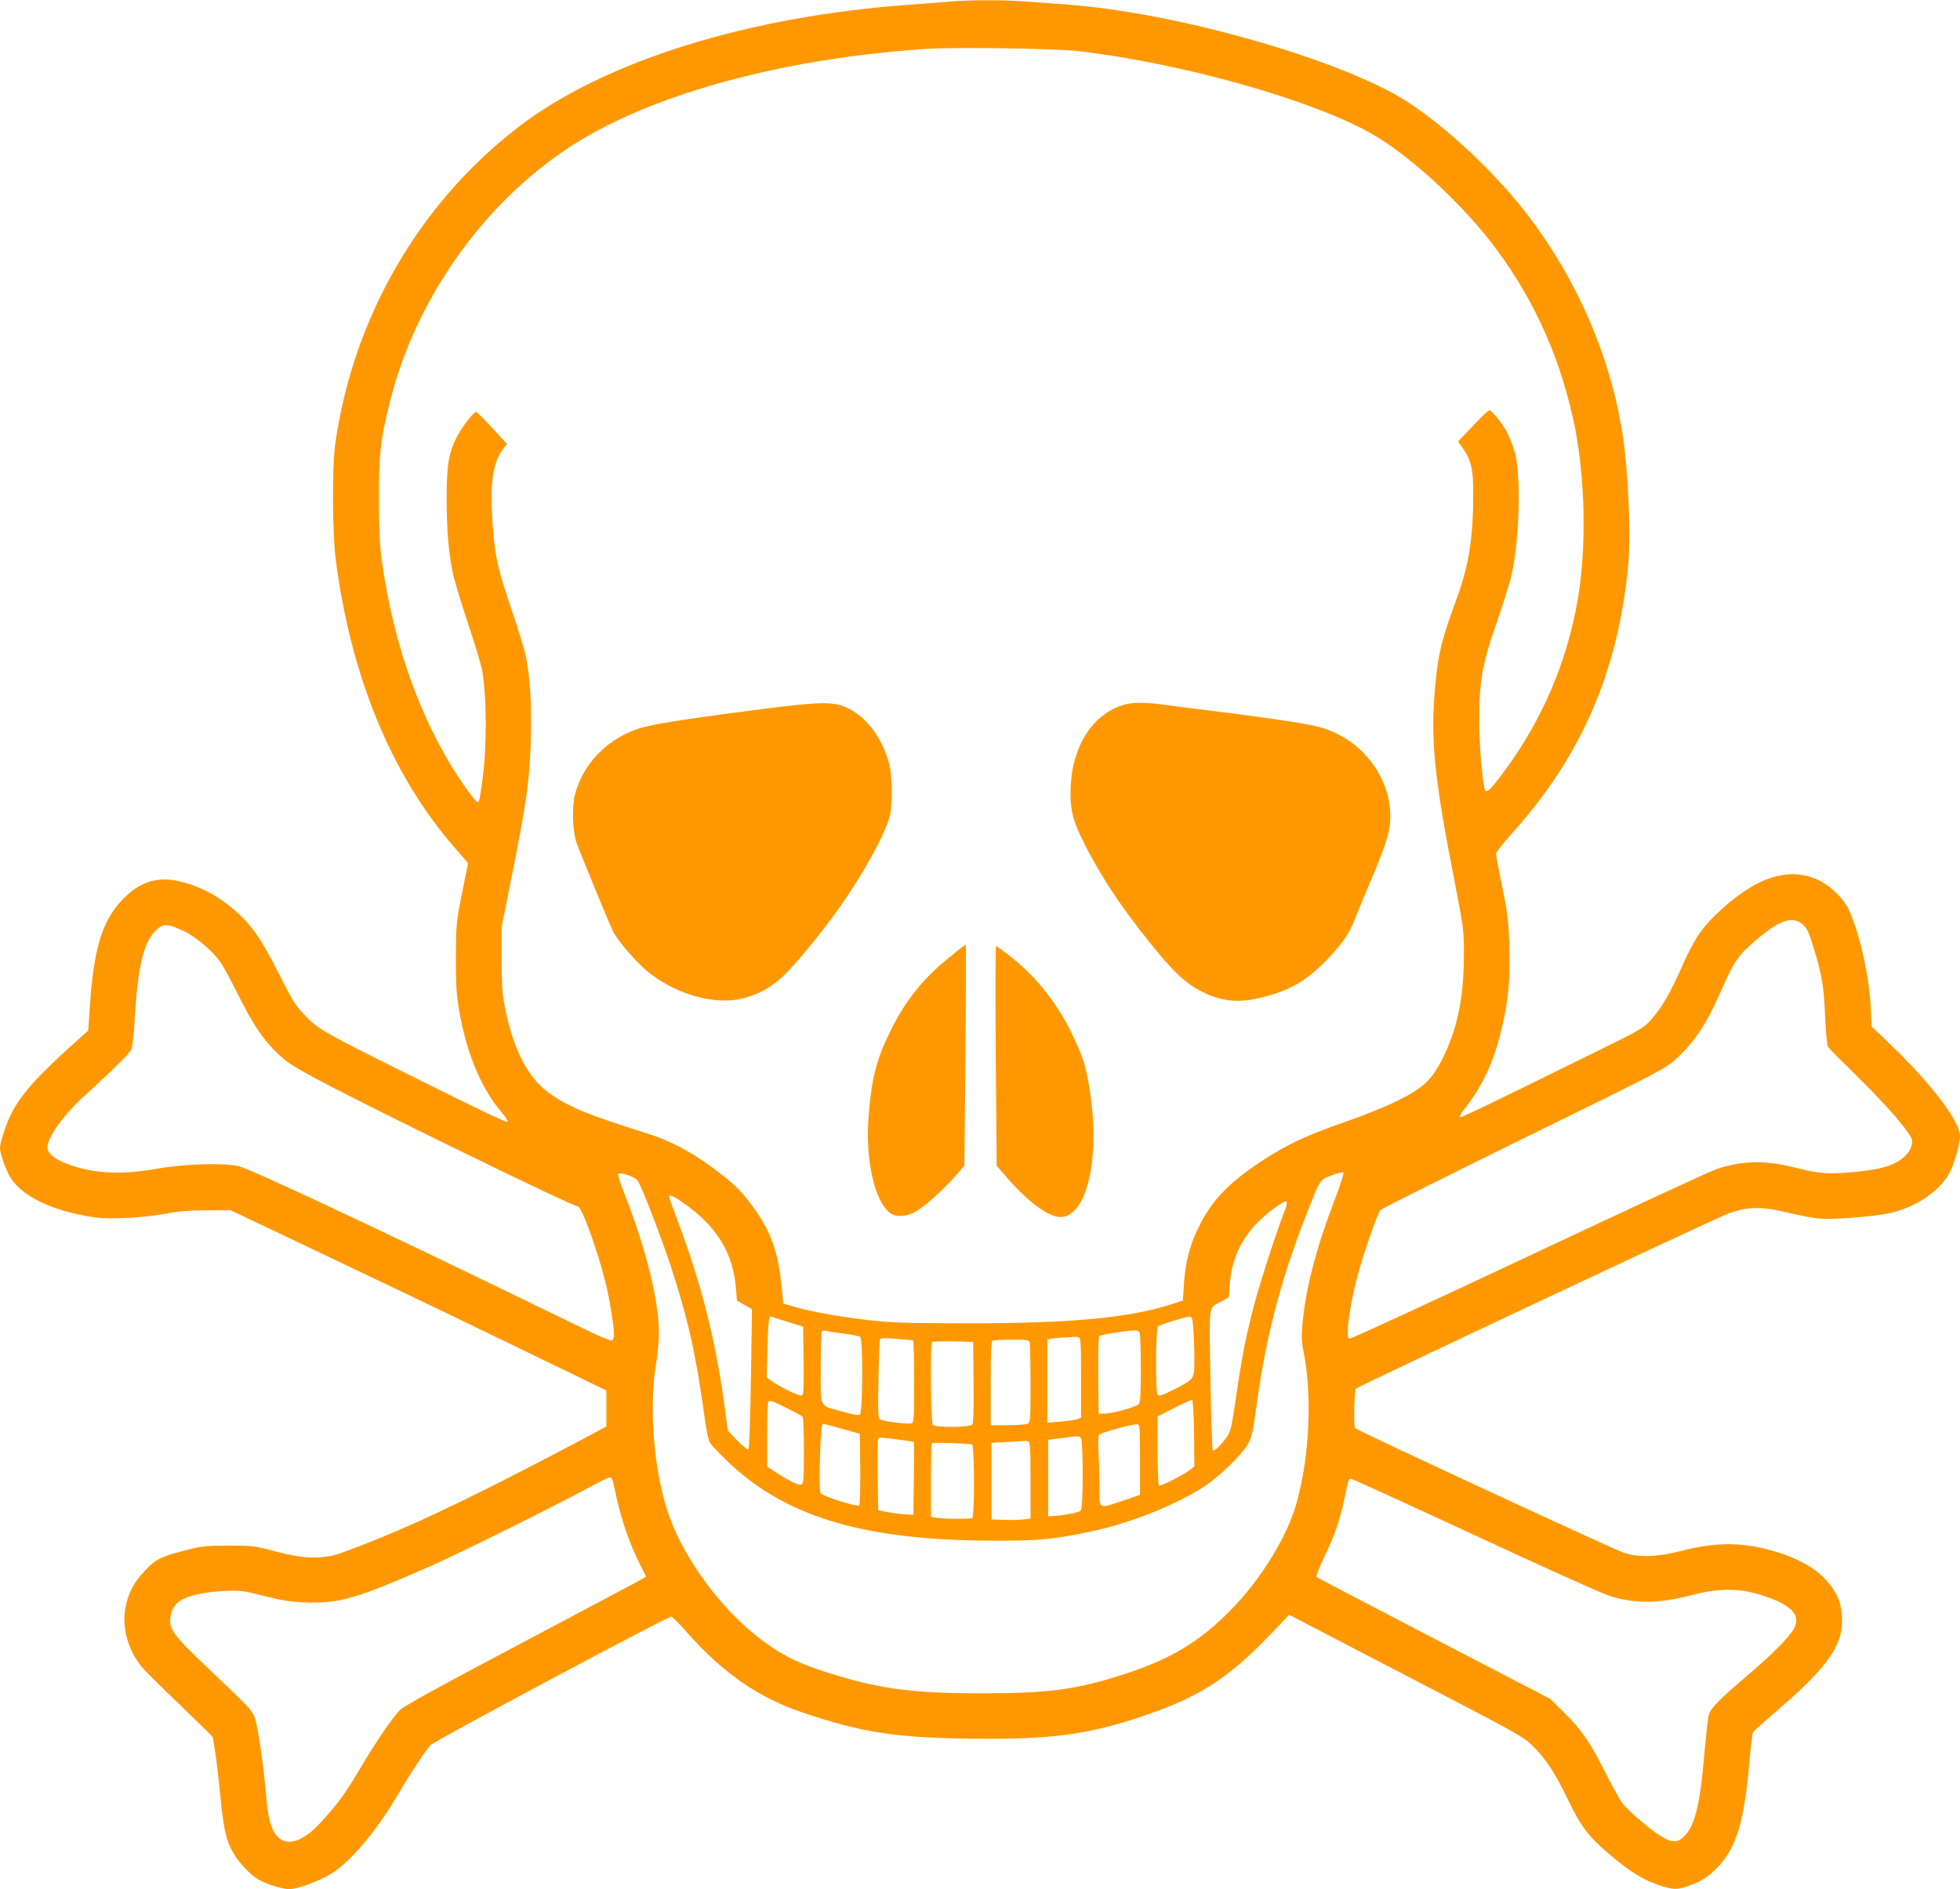
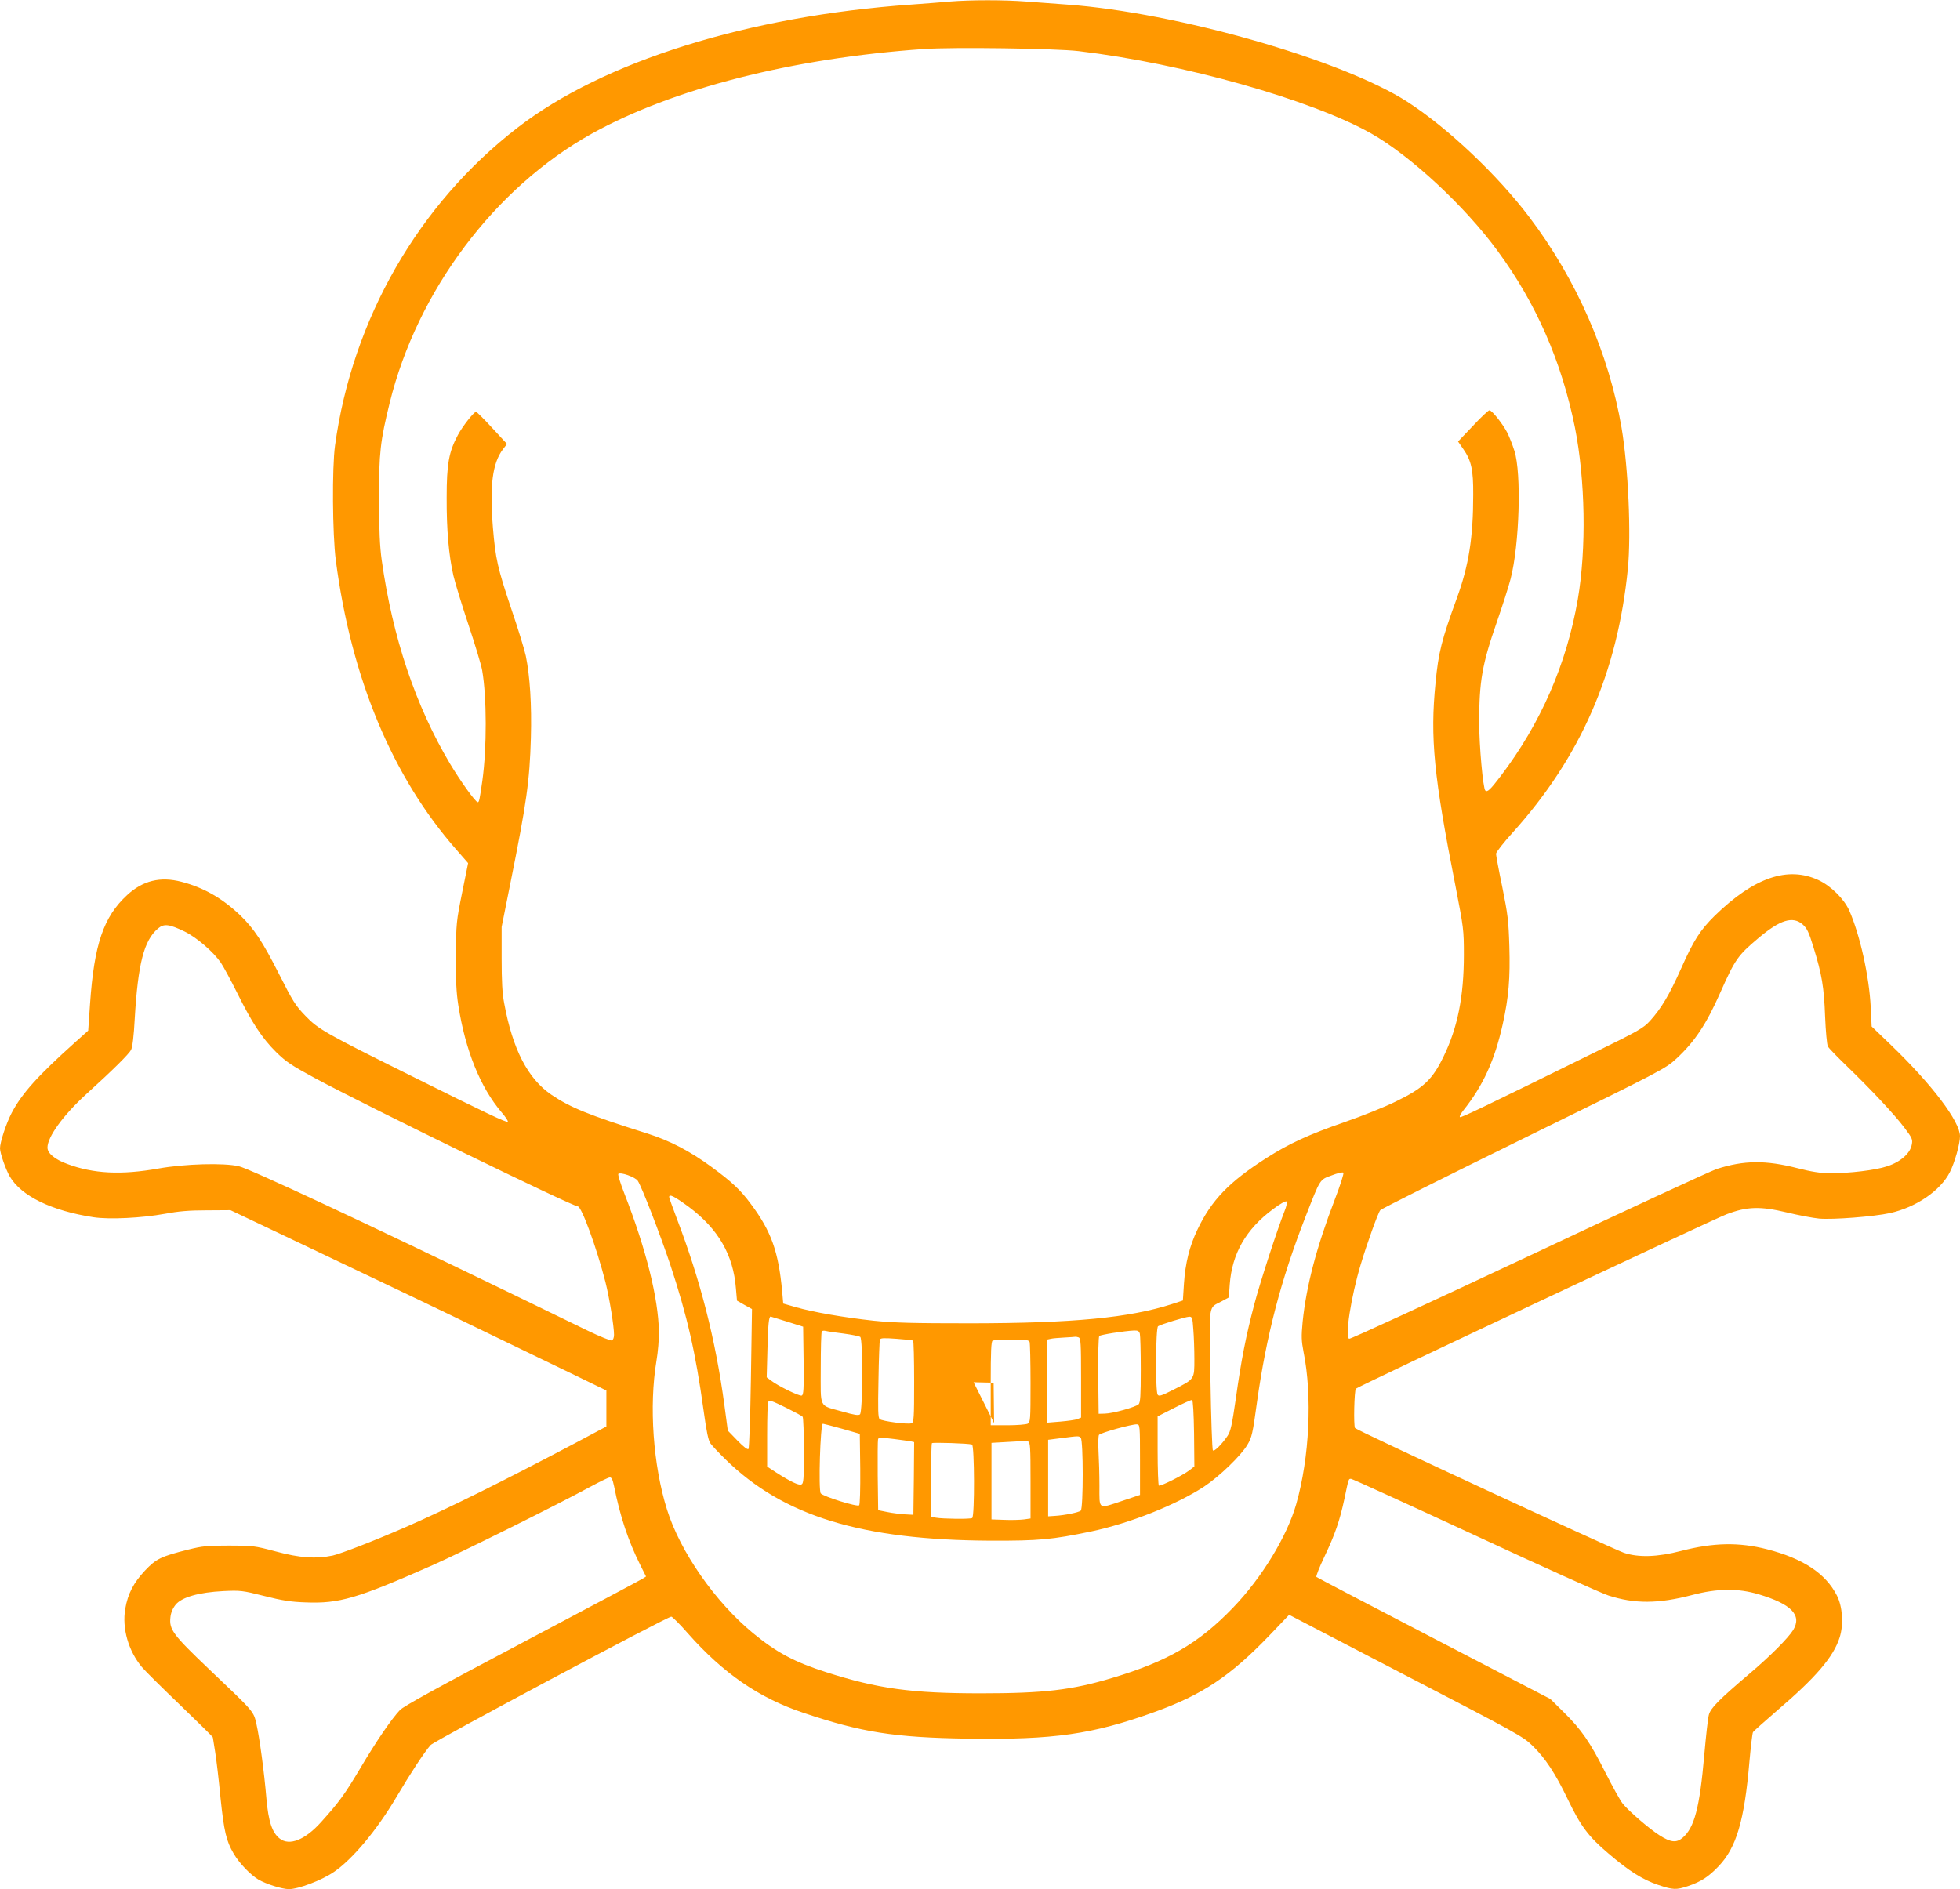
<svg xmlns="http://www.w3.org/2000/svg" version="1.0" width="1280pt" height="1234pt" viewBox="0 0 1280 1234" preserveAspectRatio="xMidYMid meet">
  <g transform="translate(0,1234) scale(0.1,-0.1)" fill="#ff9800" stroke="none">
-     <path d="M6205 12330 c-49 -5 -164 -13 -255 -20 -1064 -75 -2009 -370 -2570 -804 -648 -500 -1079 -1251 -1192 -2076 -20 -144 -17 -581 5 -750 101 -772 370 -1416 788 -1891 l76 -87 -39 -193 c-38 -188 -39 -201 -41 -409 -1 -161 3 -243 16 -326 46 -295 144 -537 282 -699 26 -30 45 -58 41 -62 -7 -8 -142 56 -626 297 -564 280 -612 307 -696 395 -64 66 -82 95 -172 273 -108 213 -163 295 -251 381 -118 113 -240 183 -386 221 -138 36 -252 8 -355 -87 -154 -142 -215 -321 -242 -710 l-12 -175 -85 -76 c-243 -218 -348 -334 -415 -462 -36 -69 -76 -191 -76 -231 1 -34 36 -135 64 -184 75 -128 273 -224 546 -266 103 -16 318 -5 465 22 91 17 157 23 275 23 l155 1 360 -171 c794 -378 965 -459 1335 -639 212 -102 469 -227 573 -277 l187 -91 0 -118 0 -117 -197 -105 c-476 -252 -853 -439 -1118 -554 -199 -87 -419 -172 -472 -184 -110 -23 -214 -16 -373 27 -139 37 -151 38 -305 38 -140 0 -173 -3 -265 -26 -179 -45 -210 -60 -283 -137 -75 -80 -112 -151 -129 -250 -22 -128 21 -276 109 -381 21 -25 134 -137 251 -249 116 -112 212 -206 212 -210 0 -3 7 -45 15 -94 8 -48 24 -183 35 -300 23 -220 37 -281 86 -365 37 -63 109 -138 161 -169 51 -30 156 -63 200 -63 61 0 215 58 293 112 121 82 281 273 408 488 89 151 184 296 224 341 22 26 1546 839 1572 839 6 0 56 -49 109 -110 230 -260 463 -421 753 -518 381 -128 593 -162 1079 -169 556 -8 810 28 1212 173 314 113 496 234 751 499 l131 137 763 -397 c723 -375 766 -399 826 -458 84 -82 149 -180 231 -351 84 -175 135 -243 265 -353 134 -115 224 -171 324 -205 98 -33 118 -34 196 -8 85 29 133 60 199 129 117 122 169 299 202 685 9 99 19 185 23 191 4 7 75 70 157 141 253 216 369 351 409 478 27 84 19 202 -18 274 -73 144 -222 242 -456 302 -184 47 -349 44 -562 -11 -153 -40 -278 -44 -373 -12 -78 27 -1748 801 -1756 815 -10 17 -5 246 6 257 17 16 2324 1102 2420 1139 134 51 219 54 395 12 74 -18 169 -36 210 -40 89 -8 359 13 463 36 171 38 330 147 391 268 31 61 66 184 66 234 0 96 -182 337 -451 596 l-126 121 -6 125 c-10 203 -70 472 -140 632 -34 76 -120 161 -201 199 -200 93 -420 18 -677 -232 -97 -96 -138 -160 -222 -349 -75 -168 -127 -256 -201 -338 -44 -48 -73 -65 -365 -208 -743 -366 -871 -427 -877 -421 -4 4 6 23 22 43 130 163 205 327 258 565 39 176 49 300 43 508 -5 165 -10 208 -46 386 -23 110 -41 208 -41 218 0 10 49 73 110 140 443 493 683 1042 751 1722 22 226 3 659 -41 920 -83 486 -294 969 -602 1376 -209 277 -535 585 -797 754 -425 274 -1505 583 -2221 635 -80 6 -201 15 -270 20 -141 11 -361 11 -495 0z m840 -324 c682 -81 1518 -317 1910 -538 256 -145 612 -475 826 -768 252 -343 417 -722 504 -1151 68 -343 76 -791 19 -1124 -73 -423 -242 -810 -504 -1155 -67 -88 -87 -107 -100 -94 -15 15 -40 293 -40 444 0 270 19 380 115 656 36 104 77 231 90 282 58 223 72 692 25 837 -12 39 -33 91 -45 116 -29 57 -101 149 -118 149 -6 1 -55 -45 -108 -102 l-97 -102 34 -49 c53 -76 66 -136 65 -299 0 -280 -29 -461 -106 -673 -100 -274 -121 -356 -140 -555 -36 -361 -12 -607 131 -1332 52 -269 54 -282 54 -445 0 -272 -41 -476 -132 -663 -73 -152 -132 -207 -308 -293 -74 -37 -227 -98 -340 -137 -233 -81 -360 -139 -509 -234 -244 -156 -359 -275 -451 -468 -52 -109 -79 -218 -88 -353 l-7 -110 -70 -23 c-278 -90 -646 -125 -1310 -126 -385 0 -501 3 -640 17 -192 21 -392 55 -510 89 l-80 23 -7 80 c-24 259 -71 392 -204 570 -67 91 -124 145 -258 243 -139 102 -271 171 -416 217 -390 123 -504 170 -629 254 -154 105 -253 297 -308 596 -13 65 -17 146 -17 295 l0 205 56 280 c107 531 127 672 135 956 6 214 -6 402 -33 534 -8 39 -50 176 -94 305 -91 271 -104 330 -121 534 -22 276 -3 421 66 512 l26 34 -97 105 c-53 58 -101 105 -105 105 -14 0 -89 -95 -119 -152 -59 -110 -73 -190 -73 -408 -1 -213 14 -378 44 -510 11 -47 55 -191 98 -320 43 -129 84 -264 90 -300 30 -174 31 -505 1 -720 -18 -126 -21 -140 -30 -140 -15 0 -114 139 -181 251 -226 380 -375 825 -446 1329 -13 93 -17 194 -18 400 0 304 8 376 70 629 180 731 687 1406 1320 1758 530 294 1307 493 2170 553 190 13 858 4 1010 -14z m4728 -5705 c28 -25 40 -50 70 -148 55 -178 69 -261 76 -453 4 -97 12 -184 18 -195 6 -12 63 -70 125 -130 161 -156 309 -314 374 -400 52 -69 56 -78 49 -112 -10 -57 -74 -113 -160 -141 -77 -26 -248 -46 -375 -46 -62 1 -120 10 -210 33 -210 54 -352 52 -529 -5 -41 -14 -594 -270 -1230 -570 -636 -299 -1162 -542 -1170 -539 -29 11 12 274 75 484 42 140 112 335 128 356 6 8 427 219 936 469 912 447 926 455 998 521 120 111 196 226 286 430 97 218 114 243 248 356 143 121 226 147 291 90z m-10567 -46 c78 -38 187 -132 236 -203 17 -25 65 -114 106 -196 97 -196 163 -297 255 -388 64 -63 98 -86 253 -170 343 -185 1682 -838 1717 -838 25 0 124 -272 181 -495 26 -103 56 -289 56 -344 0 -18 -6 -34 -14 -37 -8 -3 -79 26 -158 64 -78 38 -298 145 -488 237 -961 466 -1720 821 -1790 837 -99 23 -352 16 -526 -15 -242 -43 -424 -34 -595 30 -82 30 -129 70 -129 107 0 69 101 209 248 344 185 168 283 266 298 294 9 18 18 89 24 205 21 357 60 511 152 588 39 33 72 29 174 -20z m7510 -1753 c-119 -311 -185 -562 -209 -797 -9 -95 -8 -123 6 -196 58 -287 39 -690 -48 -995 -60 -210 -225 -481 -413 -676 -223 -232 -427 -350 -787 -458 -265 -80 -449 -101 -860 -101 -452 0 -672 30 -1009 138 -207 66 -325 129 -478 255 -248 204 -476 532 -562 807 -91 290 -118 677 -69 971 10 58 17 144 16 193 -4 217 -83 535 -224 897 -27 68 -45 128 -41 132 14 14 111 -21 127 -45 27 -41 146 -350 212 -547 111 -337 165 -571 218 -954 19 -138 31 -197 45 -215 10 -14 54 -61 97 -103 379 -372 888 -528 1733 -532 316 -1 400 7 655 60 255 54 554 173 738 293 99 65 242 203 283 273 29 48 35 73 63 279 61 434 155 796 316 1209 99 253 92 243 171 272 38 15 73 23 77 18 5 -4 -21 -85 -57 -178z m-4217 -46 c192 -144 290 -313 307 -532 l7 -80 49 -28 49 -27 -7 -452 c-4 -253 -11 -456 -16 -462 -6 -6 -31 13 -72 55 l-63 65 -22 165 c-58 430 -156 814 -312 1223 -27 71 -49 133 -49 138 0 22 35 4 129 -65z m3890 -27 c-46 -115 -162 -471 -199 -614 -53 -201 -84 -359 -119 -609 -25 -173 -34 -215 -54 -245 -38 -56 -87 -105 -96 -95 -5 5 -12 214 -16 464 -8 514 -16 461 74 510 l46 25 6 85 c15 202 106 361 283 492 46 35 83 55 88 50 5 -5 0 -31 -13 -63z m-3249 -722 l105 -33 3 -222 c2 -187 0 -223 -12 -228 -15 -6 -158 64 -202 99 l-27 20 5 187 c4 157 9 211 21 210 1 0 49 -15 107 -33z m2653 -49 c4 -46 7 -133 7 -195 0 -134 3 -130 -137 -201 -79 -40 -95 -45 -103 -32 -15 24 -13 437 3 447 18 12 178 61 203 62 19 1 22 -6 27 -81z m-2284 -29 c53 -7 102 -17 109 -22 18 -14 17 -490 -2 -506 -10 -8 -37 -4 -113 18 -159 45 -143 13 -143 285 0 128 3 236 7 240 4 4 16 5 27 2 11 -3 63 -11 115 -17z m1935 -1 c3 -13 6 -118 6 -235 0 -171 -3 -214 -14 -226 -19 -18 -168 -60 -221 -61 l-40 -1 -3 249 c-1 144 2 254 7 259 9 9 164 33 227 36 25 1 33 -4 38 -21z m-400 -24 c14 -5 16 -38 16 -265 l0 -259 -24 -10 c-13 -5 -63 -12 -110 -16 l-86 -7 0 271 0 272 23 5 c12 3 51 6 87 8 36 2 68 4 72 5 3 1 13 -1 22 -4z m-1081 -21 c4 -2 7 -123 7 -269 0 -239 -2 -265 -17 -271 -23 -9 -191 13 -208 27 -11 9 -12 59 -8 258 2 136 7 253 9 261 4 11 24 12 107 6 56 -4 105 -9 110 -12z m761 -9 c3 -9 6 -130 6 -269 0 -241 -1 -255 -19 -265 -11 -5 -69 -10 -130 -10 l-111 0 0 274 c0 210 3 276 13 279 6 3 62 6 123 6 93 1 113 -2 118 -15z m-366 -263 c2 -186 -1 -268 -9 -277 -15 -18 -239 -20 -257 -2 -13 13 -18 529 -5 542 4 3 66 5 137 4 l131 -3 3 -264z m1440 -334 l2 -216 -32 -25 c-45 -34 -189 -106 -200 -100 -4 3 -8 106 -8 229 l0 223 108 55 c59 30 112 54 117 52 6 -1 11 -84 13 -218z m-2661 166 c54 -27 101 -52 105 -58 4 -5 8 -106 8 -223 0 -189 -2 -213 -17 -219 -17 -7 -73 20 -165 79 l-58 38 0 208 c0 115 3 212 7 215 11 12 19 9 120 -40z m363 -136 l115 -33 3 -229 c1 -133 -2 -233 -7 -238 -12 -12 -233 57 -251 78 -16 20 -3 455 14 455 6 -1 63 -15 126 -33z m1945 -202 l0 -230 -110 -37 c-167 -56 -155 -63 -155 95 0 72 -3 175 -6 227 -3 52 -1 101 3 107 10 14 216 71 248 69 19 -1 20 -8 20 -231z m-387 143 c17 -17 17 -461 0 -476 -15 -12 -105 -30 -168 -34 l-45 -3 0 250 0 250 85 11 c117 15 115 15 128 2z m-1218 -8 c47 -6 95 -13 108 -15 l22 -5 -2 -238 -3 -237 -55 3 c-30 2 -82 8 -115 15 l-60 12 -3 225 c-1 123 0 230 2 237 6 16 1 15 106 3z m874 -16 c14 -5 16 -37 16 -254 l0 -249 -42 -6 c-24 -3 -81 -5 -128 -3 l-85 3 0 250 0 250 105 6 c58 3 108 6 112 7 3 1 13 -1 22 -4z m-366 -20 c16 -5 18 -469 1 -480 -13 -8 -189 -6 -236 2 l-33 6 0 237 c0 131 3 240 6 244 6 6 238 -1 262 -9z m-2338 -271 c40 -200 93 -359 171 -515 l38 -76 -22 -14 c-12 -8 -366 -196 -787 -419 -545 -288 -774 -414 -798 -439 -54 -57 -155 -204 -259 -380 -101 -170 -138 -221 -256 -352 -105 -117 -207 -157 -270 -108 -50 39 -74 112 -87 260 -15 179 -45 398 -65 487 -20 86 -10 75 -312 362 -234 223 -259 257 -250 337 3 30 15 58 34 82 40 49 152 81 313 89 109 5 123 4 265 -32 118 -30 176 -39 270 -42 220 -9 337 25 830 243 194 86 807 391 1030 512 61 33 118 61 127 61 12 1 19 -13 28 -56z m5616 -319 c434 -202 829 -380 878 -396 170 -55 325 -55 546 3 167 44 300 45 435 5 214 -64 284 -136 226 -233 -33 -53 -150 -171 -286 -286 -200 -170 -254 -225 -265 -268 -6 -20 -19 -138 -30 -262 -30 -346 -65 -477 -142 -542 -40 -34 -78 -30 -151 17 -66 42 -203 160 -240 207 -16 20 -66 110 -112 201 -100 199 -158 283 -273 396 l-87 86 -760 395 c-418 217 -763 398 -768 402 -4 4 19 63 52 132 69 145 100 234 131 379 28 135 27 130 43 130 8 0 369 -165 803 -366z" />
-     <path d="M4915 7700 c-482 -62 -679 -94 -759 -124 -201 -72 -351 -232 -401 -426 -21 -82 -16 -242 10 -315 21 -60 208 -514 234 -570 29 -62 145 -199 223 -265 174 -147 427 -224 608 -186 117 24 211 76 300 165 81 80 249 286 353 434 153 216 301 484 328 597 19 78 17 260 -4 340 -45 169 -147 306 -272 365 -95 45 -180 43 -620 -15z" />
-     <path d="M7322 7731 c-189 -65 -315 -263 -329 -516 -8 -148 8 -224 77 -363 106 -216 245 -429 441 -672 152 -190 235 -267 341 -319 141 -69 252 -76 432 -25 154 43 261 109 382 235 101 106 147 173 182 264 17 44 54 134 82 200 123 288 149 370 150 470 0 272 -201 521 -476 589 -82 21 -352 61 -637 96 -133 16 -292 37 -353 45 -144 20 -227 19 -292 -4z" />
-     <path d="M6192 6080 c-168 -136 -281 -279 -377 -475 -93 -188 -124 -311 -143 -565 -22 -280 43 -559 145 -626 41 -26 101 -22 163 12 57 31 187 148 269 243 l49 57 7 722 c4 397 4 722 2 722 -3 0 -55 -40 -115 -90z" />
-     <path d="M6503 5443 l6 -718 80 -92 c129 -147 260 -242 334 -243 171 -1 262 368 197 808 -24 164 -44 230 -114 378 -101 211 -238 384 -412 520 -45 35 -85 64 -89 64 -4 0 -5 -323 -2 -717z" />
+     <path d="M6205 12330 c-49 -5 -164 -13 -255 -20 -1064 -75 -2009 -370 -2570 -804 -648 -500 -1079 -1251 -1192 -2076 -20 -144 -17 -581 5 -750 101 -772 370 -1416 788 -1891 l76 -87 -39 -193 c-38 -188 -39 -201 -41 -409 -1 -161 3 -243 16 -326 46 -295 144 -537 282 -699 26 -30 45 -58 41 -62 -7 -8 -142 56 -626 297 -564 280 -612 307 -696 395 -64 66 -82 95 -172 273 -108 213 -163 295 -251 381 -118 113 -240 183 -386 221 -138 36 -252 8 -355 -87 -154 -142 -215 -321 -242 -710 l-12 -175 -85 -76 c-243 -218 -348 -334 -415 -462 -36 -69 -76 -191 -76 -231 1 -34 36 -135 64 -184 75 -128 273 -224 546 -266 103 -16 318 -5 465 22 91 17 157 23 275 23 l155 1 360 -171 c794 -378 965 -459 1335 -639 212 -102 469 -227 573 -277 l187 -91 0 -118 0 -117 -197 -105 c-476 -252 -853 -439 -1118 -554 -199 -87 -419 -172 -472 -184 -110 -23 -214 -16 -373 27 -139 37 -151 38 -305 38 -140 0 -173 -3 -265 -26 -179 -45 -210 -60 -283 -137 -75 -80 -112 -151 -129 -250 -22 -128 21 -276 109 -381 21 -25 134 -137 251 -249 116 -112 212 -206 212 -210 0 -3 7 -45 15 -94 8 -48 24 -183 35 -300 23 -220 37 -281 86 -365 37 -63 109 -138 161 -169 51 -30 156 -63 200 -63 61 0 215 58 293 112 121 82 281 273 408 488 89 151 184 296 224 341 22 26 1546 839 1572 839 6 0 56 -49 109 -110 230 -260 463 -421 753 -518 381 -128 593 -162 1079 -169 556 -8 810 28 1212 173 314 113 496 234 751 499 l131 137 763 -397 c723 -375 766 -399 826 -458 84 -82 149 -180 231 -351 84 -175 135 -243 265 -353 134 -115 224 -171 324 -205 98 -33 118 -34 196 -8 85 29 133 60 199 129 117 122 169 299 202 685 9 99 19 185 23 191 4 7 75 70 157 141 253 216 369 351 409 478 27 84 19 202 -18 274 -73 144 -222 242 -456 302 -184 47 -349 44 -562 -11 -153 -40 -278 -44 -373 -12 -78 27 -1748 801 -1756 815 -10 17 -5 246 6 257 17 16 2324 1102 2420 1139 134 51 219 54 395 12 74 -18 169 -36 210 -40 89 -8 359 13 463 36 171 38 330 147 391 268 31 61 66 184 66 234 0 96 -182 337 -451 596 l-126 121 -6 125 c-10 203 -70 472 -140 632 -34 76 -120 161 -201 199 -200 93 -420 18 -677 -232 -97 -96 -138 -160 -222 -349 -75 -168 -127 -256 -201 -338 -44 -48 -73 -65 -365 -208 -743 -366 -871 -427 -877 -421 -4 4 6 23 22 43 130 163 205 327 258 565 39 176 49 300 43 508 -5 165 -10 208 -46 386 -23 110 -41 208 -41 218 0 10 49 73 110 140 443 493 683 1042 751 1722 22 226 3 659 -41 920 -83 486 -294 969 -602 1376 -209 277 -535 585 -797 754 -425 274 -1505 583 -2221 635 -80 6 -201 15 -270 20 -141 11 -361 11 -495 0z m840 -324 c682 -81 1518 -317 1910 -538 256 -145 612 -475 826 -768 252 -343 417 -722 504 -1151 68 -343 76 -791 19 -1124 -73 -423 -242 -810 -504 -1155 -67 -88 -87 -107 -100 -94 -15 15 -40 293 -40 444 0 270 19 380 115 656 36 104 77 231 90 282 58 223 72 692 25 837 -12 39 -33 91 -45 116 -29 57 -101 149 -118 149 -6 1 -55 -45 -108 -102 l-97 -102 34 -49 c53 -76 66 -136 65 -299 0 -280 -29 -461 -106 -673 -100 -274 -121 -356 -140 -555 -36 -361 -12 -607 131 -1332 52 -269 54 -282 54 -445 0 -272 -41 -476 -132 -663 -73 -152 -132 -207 -308 -293 -74 -37 -227 -98 -340 -137 -233 -81 -360 -139 -509 -234 -244 -156 -359 -275 -451 -468 -52 -109 -79 -218 -88 -353 l-7 -110 -70 -23 c-278 -90 -646 -125 -1310 -126 -385 0 -501 3 -640 17 -192 21 -392 55 -510 89 l-80 23 -7 80 c-24 259 -71 392 -204 570 -67 91 -124 145 -258 243 -139 102 -271 171 -416 217 -390 123 -504 170 -629 254 -154 105 -253 297 -308 596 -13 65 -17 146 -17 295 l0 205 56 280 c107 531 127 672 135 956 6 214 -6 402 -33 534 -8 39 -50 176 -94 305 -91 271 -104 330 -121 534 -22 276 -3 421 66 512 l26 34 -97 105 c-53 58 -101 105 -105 105 -14 0 -89 -95 -119 -152 -59 -110 -73 -190 -73 -408 -1 -213 14 -378 44 -510 11 -47 55 -191 98 -320 43 -129 84 -264 90 -300 30 -174 31 -505 1 -720 -18 -126 -21 -140 -30 -140 -15 0 -114 139 -181 251 -226 380 -375 825 -446 1329 -13 93 -17 194 -18 400 0 304 8 376 70 629 180 731 687 1406 1320 1758 530 294 1307 493 2170 553 190 13 858 4 1010 -14z m4728 -5705 c28 -25 40 -50 70 -148 55 -178 69 -261 76 -453 4 -97 12 -184 18 -195 6 -12 63 -70 125 -130 161 -156 309 -314 374 -400 52 -69 56 -78 49 -112 -10 -57 -74 -113 -160 -141 -77 -26 -248 -46 -375 -46 -62 1 -120 10 -210 33 -210 54 -352 52 -529 -5 -41 -14 -594 -270 -1230 -570 -636 -299 -1162 -542 -1170 -539 -29 11 12 274 75 484 42 140 112 335 128 356 6 8 427 219 936 469 912 447 926 455 998 521 120 111 196 226 286 430 97 218 114 243 248 356 143 121 226 147 291 90z m-10567 -46 c78 -38 187 -132 236 -203 17 -25 65 -114 106 -196 97 -196 163 -297 255 -388 64 -63 98 -86 253 -170 343 -185 1682 -838 1717 -838 25 0 124 -272 181 -495 26 -103 56 -289 56 -344 0 -18 -6 -34 -14 -37 -8 -3 -79 26 -158 64 -78 38 -298 145 -488 237 -961 466 -1720 821 -1790 837 -99 23 -352 16 -526 -15 -242 -43 -424 -34 -595 30 -82 30 -129 70 -129 107 0 69 101 209 248 344 185 168 283 266 298 294 9 18 18 89 24 205 21 357 60 511 152 588 39 33 72 29 174 -20z m7510 -1753 c-119 -311 -185 -562 -209 -797 -9 -95 -8 -123 6 -196 58 -287 39 -690 -48 -995 -60 -210 -225 -481 -413 -676 -223 -232 -427 -350 -787 -458 -265 -80 -449 -101 -860 -101 -452 0 -672 30 -1009 138 -207 66 -325 129 -478 255 -248 204 -476 532 -562 807 -91 290 -118 677 -69 971 10 58 17 144 16 193 -4 217 -83 535 -224 897 -27 68 -45 128 -41 132 14 14 111 -21 127 -45 27 -41 146 -350 212 -547 111 -337 165 -571 218 -954 19 -138 31 -197 45 -215 10 -14 54 -61 97 -103 379 -372 888 -528 1733 -532 316 -1 400 7 655 60 255 54 554 173 738 293 99 65 242 203 283 273 29 48 35 73 63 279 61 434 155 796 316 1209 99 253 92 243 171 272 38 15 73 23 77 18 5 -4 -21 -85 -57 -178z m-4217 -46 c192 -144 290 -313 307 -532 l7 -80 49 -28 49 -27 -7 -452 c-4 -253 -11 -456 -16 -462 -6 -6 -31 13 -72 55 l-63 65 -22 165 c-58 430 -156 814 -312 1223 -27 71 -49 133 -49 138 0 22 35 4 129 -65z m3890 -27 c-46 -115 -162 -471 -199 -614 -53 -201 -84 -359 -119 -609 -25 -173 -34 -215 -54 -245 -38 -56 -87 -105 -96 -95 -5 5 -12 214 -16 464 -8 514 -16 461 74 510 l46 25 6 85 c15 202 106 361 283 492 46 35 83 55 88 50 5 -5 0 -31 -13 -63z m-3249 -722 l105 -33 3 -222 c2 -187 0 -223 -12 -228 -15 -6 -158 64 -202 99 l-27 20 5 187 c4 157 9 211 21 210 1 0 49 -15 107 -33z m2653 -49 c4 -46 7 -133 7 -195 0 -134 3 -130 -137 -201 -79 -40 -95 -45 -103 -32 -15 24 -13 437 3 447 18 12 178 61 203 62 19 1 22 -6 27 -81z m-2284 -29 c53 -7 102 -17 109 -22 18 -14 17 -490 -2 -506 -10 -8 -37 -4 -113 18 -159 45 -143 13 -143 285 0 128 3 236 7 240 4 4 16 5 27 2 11 -3 63 -11 115 -17z m1935 -1 c3 -13 6 -118 6 -235 0 -171 -3 -214 -14 -226 -19 -18 -168 -60 -221 -61 l-40 -1 -3 249 c-1 144 2 254 7 259 9 9 164 33 227 36 25 1 33 -4 38 -21z m-400 -24 c14 -5 16 -38 16 -265 l0 -259 -24 -10 c-13 -5 -63 -12 -110 -16 l-86 -7 0 271 0 272 23 5 c12 3 51 6 87 8 36 2 68 4 72 5 3 1 13 -1 22 -4z m-1081 -21 c4 -2 7 -123 7 -269 0 -239 -2 -265 -17 -271 -23 -9 -191 13 -208 27 -11 9 -12 59 -8 258 2 136 7 253 9 261 4 11 24 12 107 6 56 -4 105 -9 110 -12z m761 -9 c3 -9 6 -130 6 -269 0 -241 -1 -255 -19 -265 -11 -5 -69 -10 -130 -10 l-111 0 0 274 c0 210 3 276 13 279 6 3 62 6 123 6 93 1 113 -2 118 -15z m-366 -263 l131 -3 3 -264z m1440 -334 l2 -216 -32 -25 c-45 -34 -189 -106 -200 -100 -4 3 -8 106 -8 229 l0 223 108 55 c59 30 112 54 117 52 6 -1 11 -84 13 -218z m-2661 166 c54 -27 101 -52 105 -58 4 -5 8 -106 8 -223 0 -189 -2 -213 -17 -219 -17 -7 -73 20 -165 79 l-58 38 0 208 c0 115 3 212 7 215 11 12 19 9 120 -40z m363 -136 l115 -33 3 -229 c1 -133 -2 -233 -7 -238 -12 -12 -233 57 -251 78 -16 20 -3 455 14 455 6 -1 63 -15 126 -33z m1945 -202 l0 -230 -110 -37 c-167 -56 -155 -63 -155 95 0 72 -3 175 -6 227 -3 52 -1 101 3 107 10 14 216 71 248 69 19 -1 20 -8 20 -231z m-387 143 c17 -17 17 -461 0 -476 -15 -12 -105 -30 -168 -34 l-45 -3 0 250 0 250 85 11 c117 15 115 15 128 2z m-1218 -8 c47 -6 95 -13 108 -15 l22 -5 -2 -238 -3 -237 -55 3 c-30 2 -82 8 -115 15 l-60 12 -3 225 c-1 123 0 230 2 237 6 16 1 15 106 3z m874 -16 c14 -5 16 -37 16 -254 l0 -249 -42 -6 c-24 -3 -81 -5 -128 -3 l-85 3 0 250 0 250 105 6 c58 3 108 6 112 7 3 1 13 -1 22 -4z m-366 -20 c16 -5 18 -469 1 -480 -13 -8 -189 -6 -236 2 l-33 6 0 237 c0 131 3 240 6 244 6 6 238 -1 262 -9z m-2338 -271 c40 -200 93 -359 171 -515 l38 -76 -22 -14 c-12 -8 -366 -196 -787 -419 -545 -288 -774 -414 -798 -439 -54 -57 -155 -204 -259 -380 -101 -170 -138 -221 -256 -352 -105 -117 -207 -157 -270 -108 -50 39 -74 112 -87 260 -15 179 -45 398 -65 487 -20 86 -10 75 -312 362 -234 223 -259 257 -250 337 3 30 15 58 34 82 40 49 152 81 313 89 109 5 123 4 265 -32 118 -30 176 -39 270 -42 220 -9 337 25 830 243 194 86 807 391 1030 512 61 33 118 61 127 61 12 1 19 -13 28 -56z m5616 -319 c434 -202 829 -380 878 -396 170 -55 325 -55 546 3 167 44 300 45 435 5 214 -64 284 -136 226 -233 -33 -53 -150 -171 -286 -286 -200 -170 -254 -225 -265 -268 -6 -20 -19 -138 -30 -262 -30 -346 -65 -477 -142 -542 -40 -34 -78 -30 -151 17 -66 42 -203 160 -240 207 -16 20 -66 110 -112 201 -100 199 -158 283 -273 396 l-87 86 -760 395 c-418 217 -763 398 -768 402 -4 4 19 63 52 132 69 145 100 234 131 379 28 135 27 130 43 130 8 0 369 -165 803 -366z" />
  </g>
</svg>